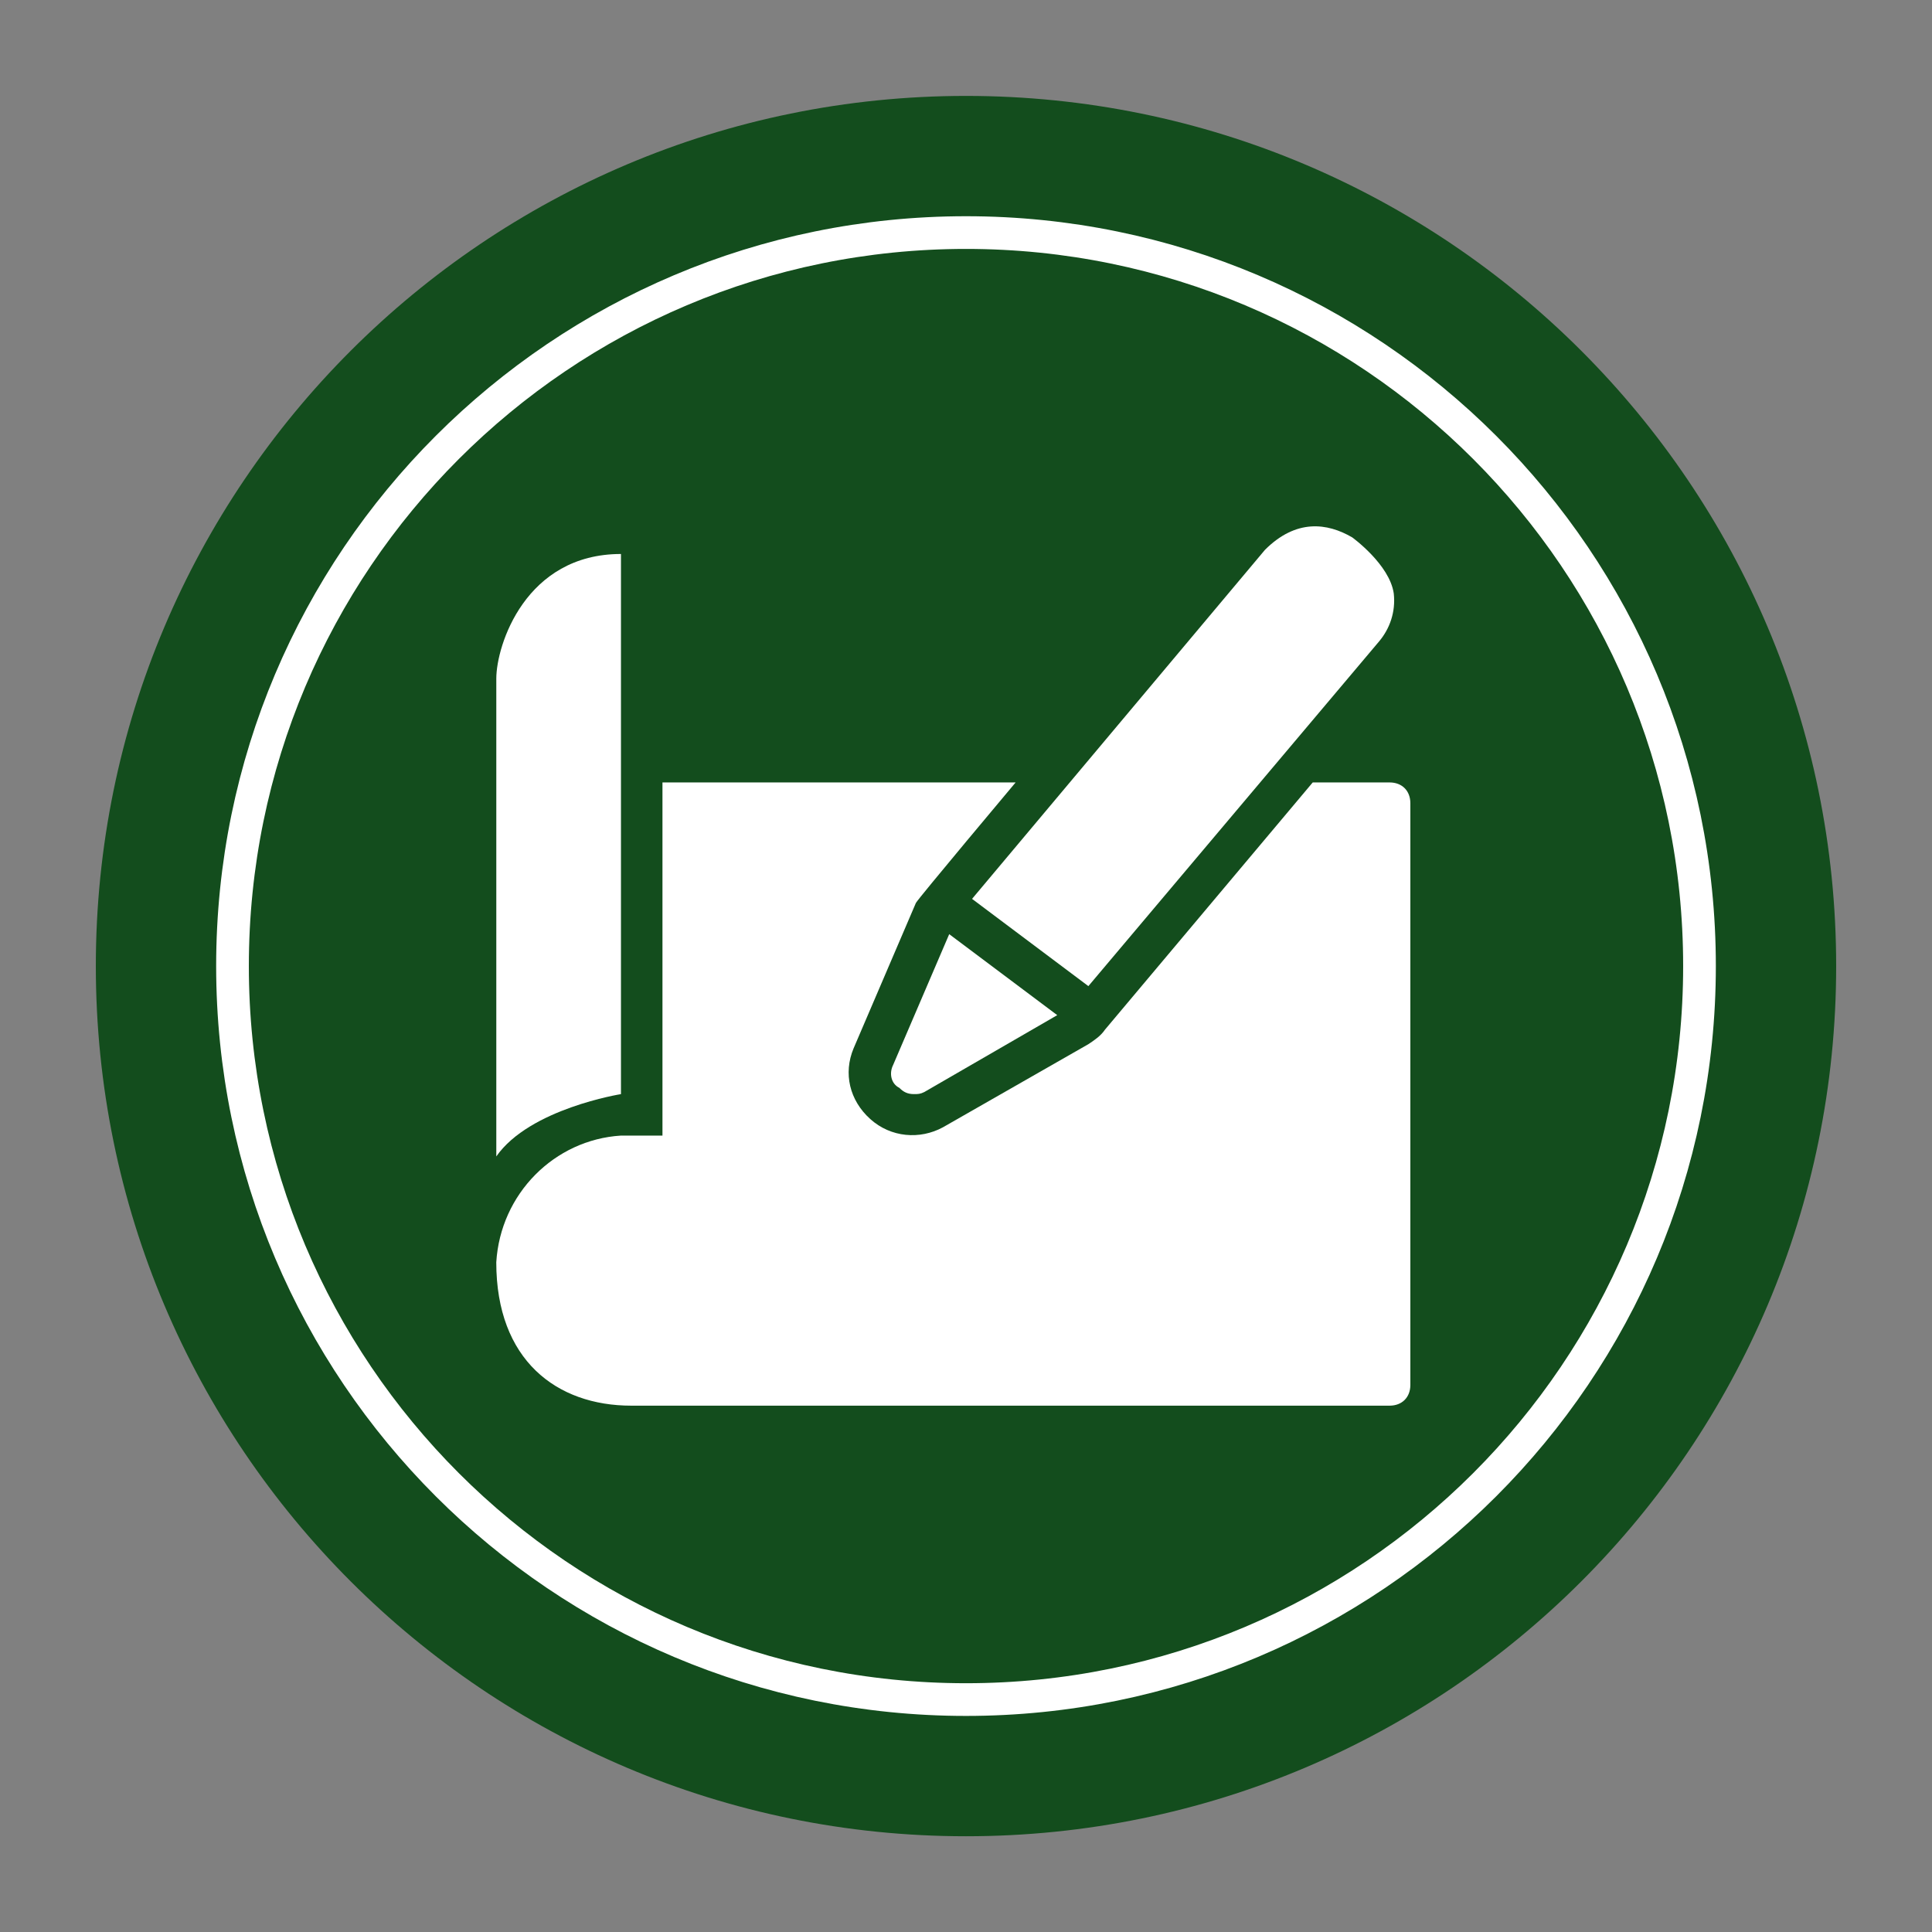
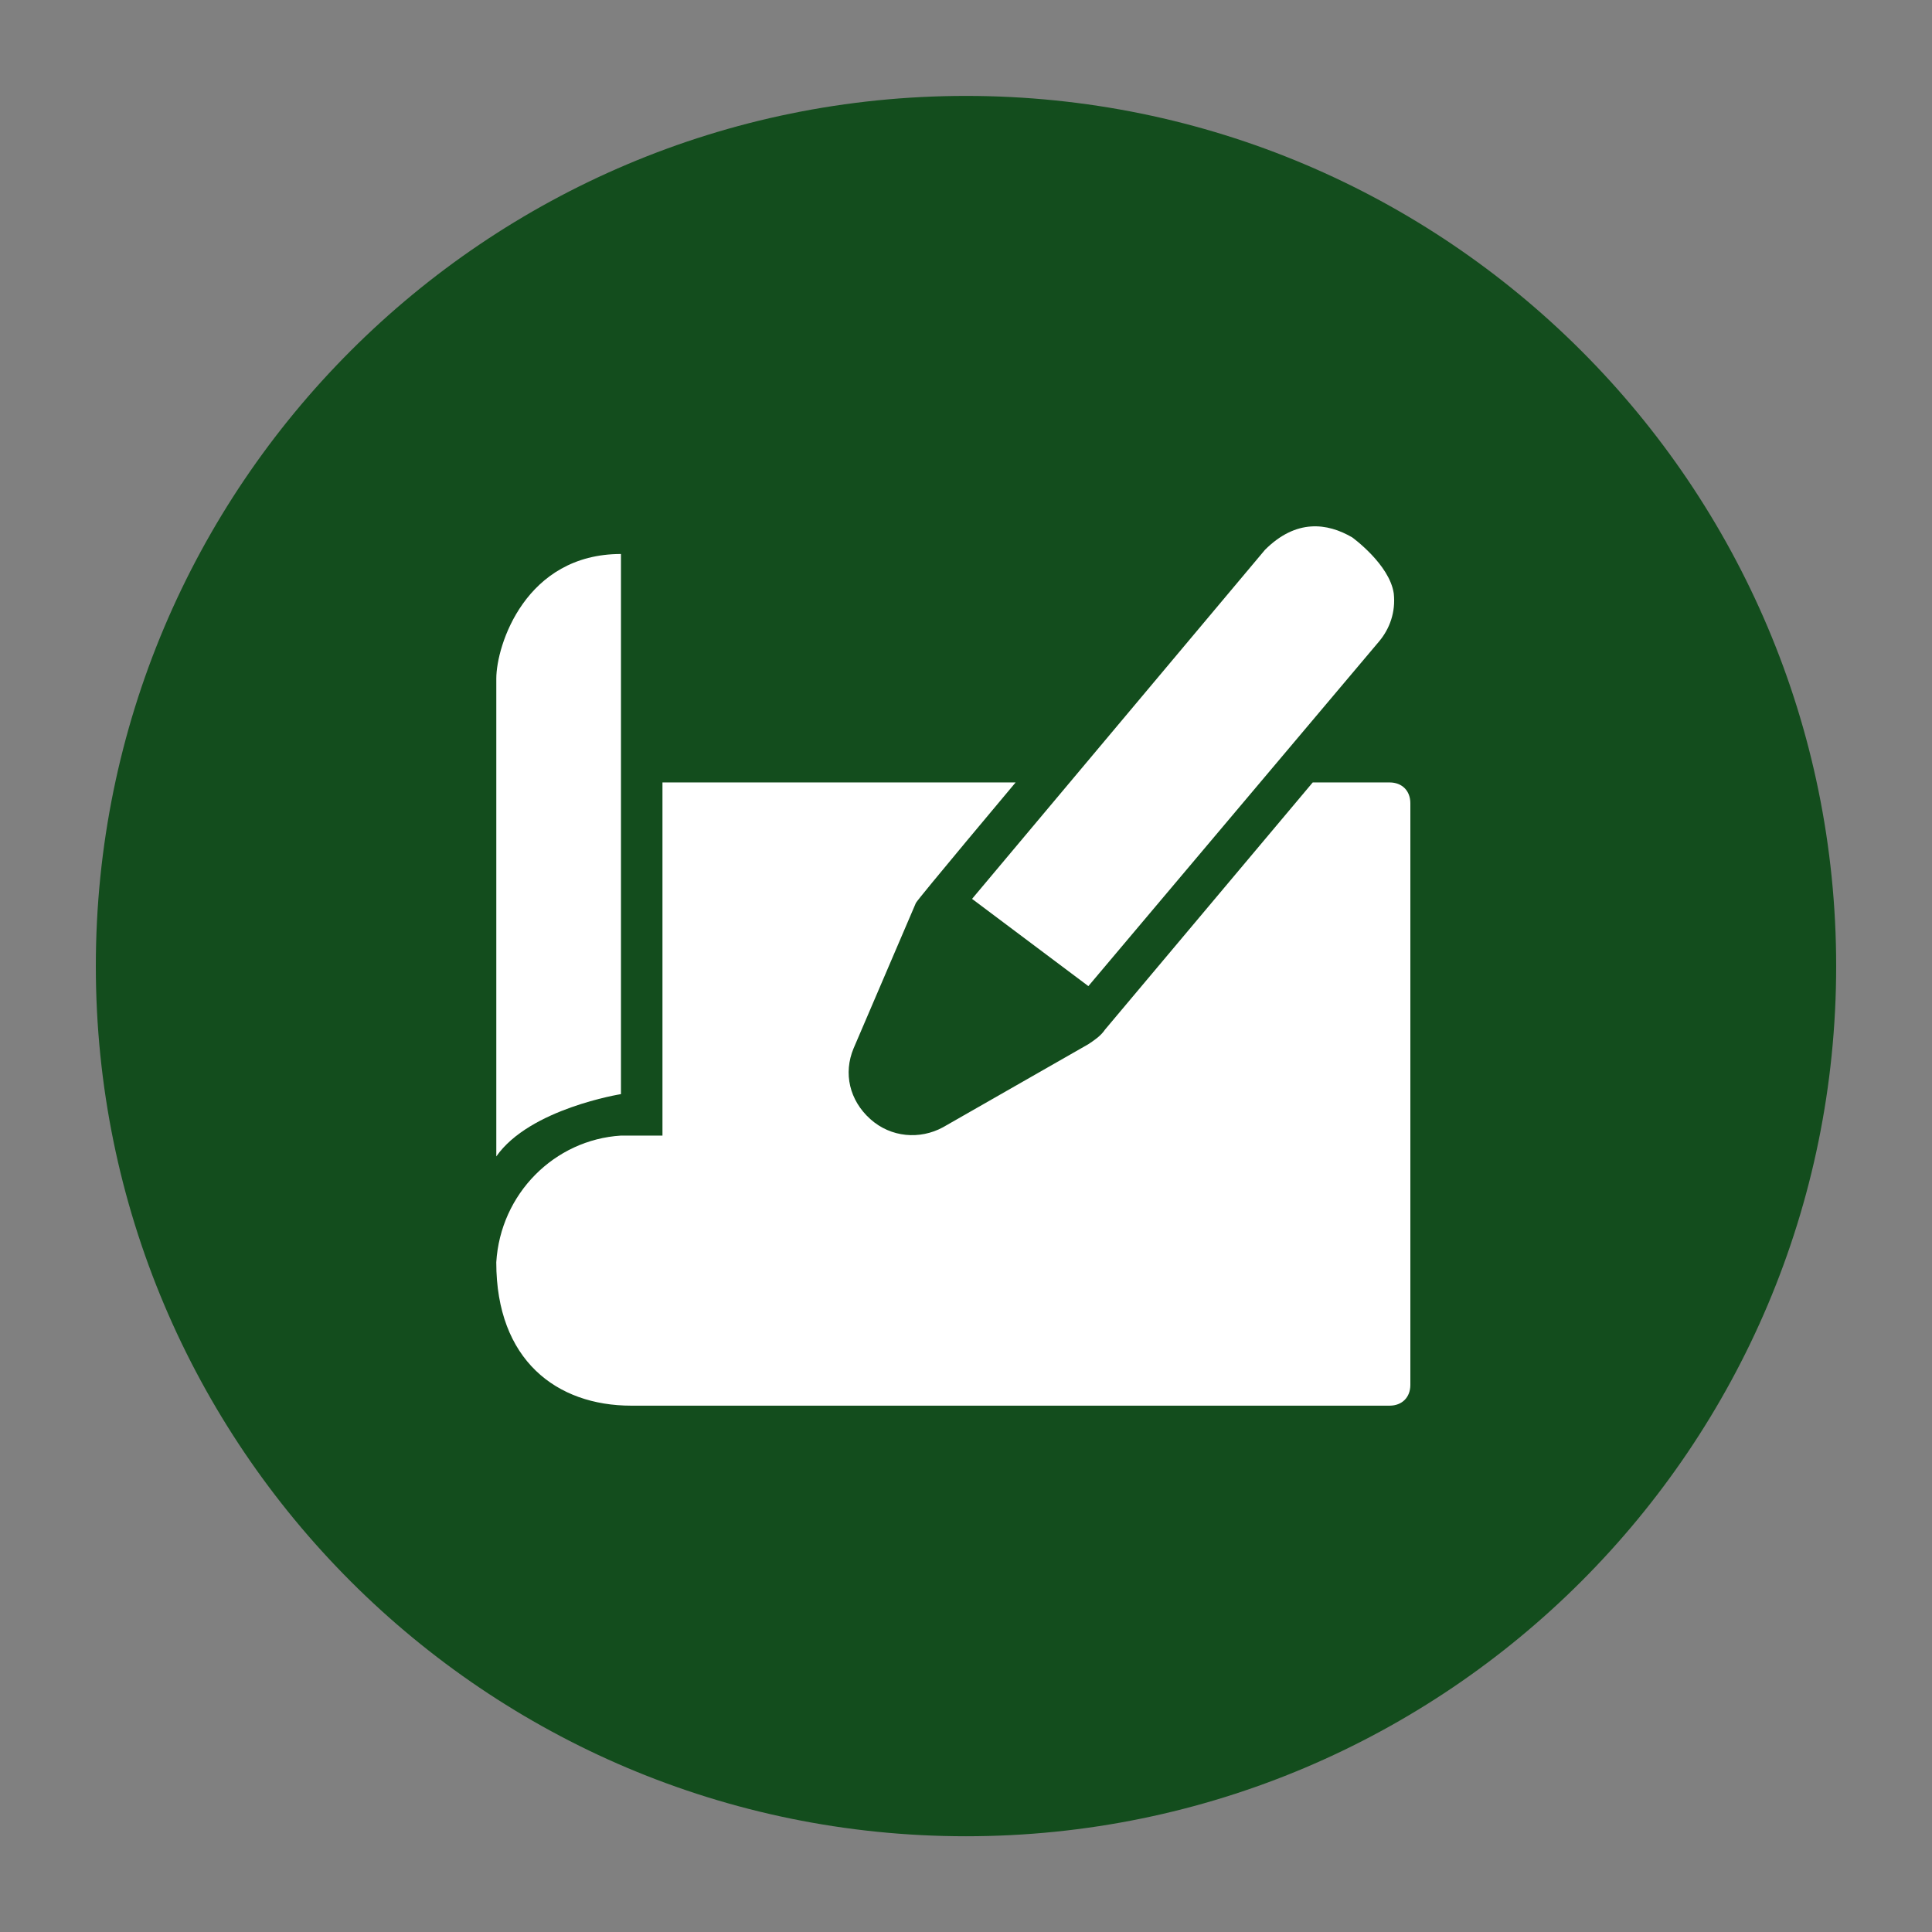
<svg xmlns="http://www.w3.org/2000/svg" width="100%" height="100%" viewBox="0 0 330 330" version="1.1" xml:space="preserve" style="fill-rule:evenodd;clip-rule:evenodd;">
  <rect x="0" y="0" width="330" height="330" fill="#808080" stroke="none" />
  <g transform="matrix(1,0,0,1,-885,-1300)">
    <g id="Why_icon_03" transform="matrix(1.65,0,0,1.65,885,1300)">
      <rect x="0" y="0" width="200" height="200" style="fill:none;" />
      <g transform="matrix(5.051,0,0,5.051,100,9.929)">
        <path d="M0,35.668C9.849,35.668 17.834,27.684 17.834,17.834C17.834,7.985 9.849,0 0,0C-9.849,0 -17.834,7.985 -17.834,17.834C-17.834,27.684 -9.849,35.668 0,35.668" style="fill:rgb(19,77,29);fill-rule:nonzero;" />
      </g>
      <g transform="matrix(5.051,0,0,5.051,100,24.076)">
-         <path d="M0,30.066C8.303,30.066 15.033,23.336 15.033,15.033C15.033,6.73 8.303,0 0,0C-8.303,0 -15.033,6.73 -15.033,15.033C-15.033,23.336 -8.303,30.066 0,30.066Z" style="fill:none;fill-rule:nonzero;stroke:white;stroke-width:0.67px;" />
-       </g>
+         </g>
      <g transform="matrix(5.051,0,0,5.051,92.454,99.714)">
-         <path d="M0,2.086C-0.085,2.256 -0.043,2.469 0.128,2.554C0.213,2.64 0.298,2.682 0.426,2.682C0.511,2.682 0.554,2.682 0.639,2.64L3.364,1.064L1.15,-0.596L0,2.086Z" style="fill:white;fill-rule:nonzero;" />
-       </g>
+         </g>
      <g transform="matrix(5.051,0,0,5.051,112.668,53.694)">
        <path d="M0,9.58L5.961,2.512C6.174,2.257 6.301,1.916 6.259,1.533C6.174,0.937 5.407,0.383 5.407,0.383C4.896,0.085 4.258,0 3.619,0.639L-2.384,7.792L0,9.58Z" style="fill:white;fill-rule:nonzero;" />
      </g>
      <g transform="matrix(0,-5.051,-5.051,0,82.562,82.078)">
        <path d="M-6.174,3.619L4.896,3.619C4.896,5.578 3.023,6.174 2.342,6.174L-7.451,6.174C-6.472,5.492 -6.174,3.619 -6.174,3.619" style="fill:white;fill-rule:nonzero;" />
      </g>
      <g transform="matrix(5.051,0,0,5.051,143.848,145.514)">
        <path d="M0,-12.773L-1.575,-12.773L-5.833,-7.706C-5.918,-7.579 -6.046,-7.493 -6.174,-7.408L-9.154,-5.705C-9.623,-5.45 -10.219,-5.492 -10.644,-5.875C-11.07,-6.259 -11.198,-6.812 -10.985,-7.323L-9.708,-10.303C-9.665,-10.389 -7.664,-12.773 -7.664,-12.773L-14.902,-12.773L-14.902,-5.535L-15.754,-5.535C-17.116,-5.45 -18.223,-4.343 -18.308,-2.938C-18.308,-0.936 -17.074,0 -15.541,0L0,0C0.255,0 0.426,-0.17 0.426,-0.425L0.426,-12.347C0.426,-12.603 0.255,-12.773 0,-12.773" style="fill:white;fill-rule:nonzero;" />
      </g>
    </g>
  </g>
</svg>